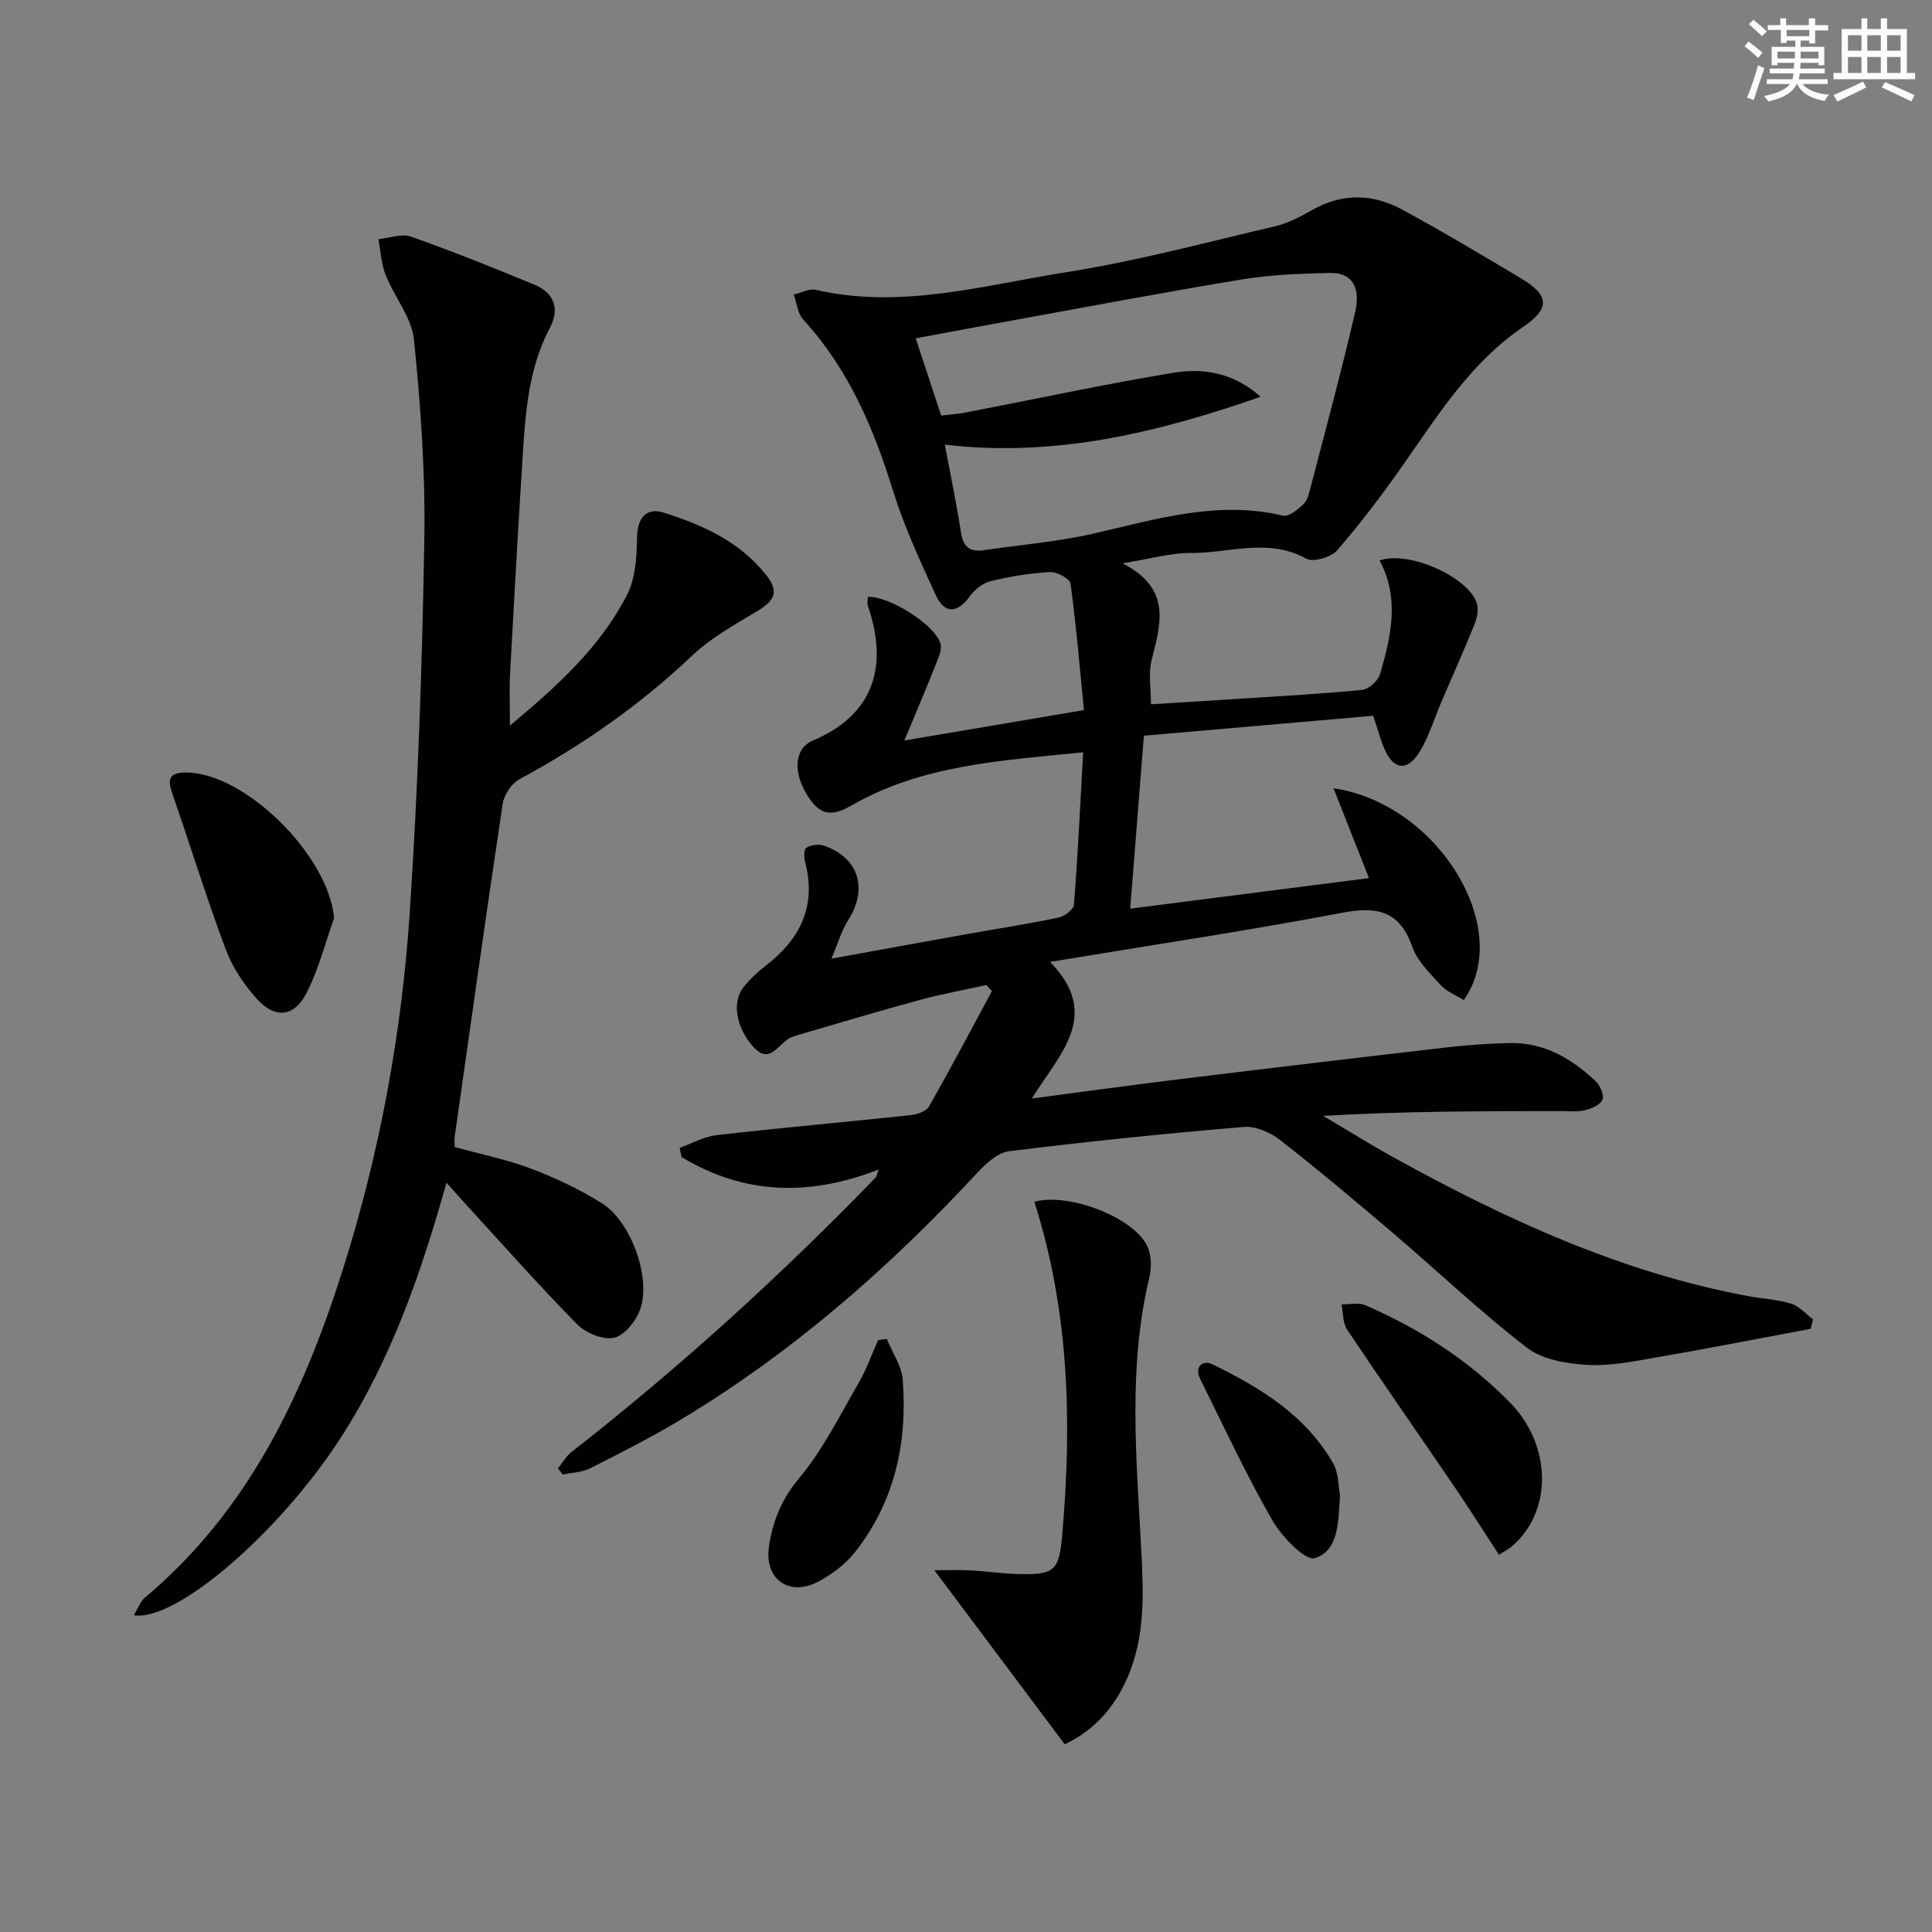
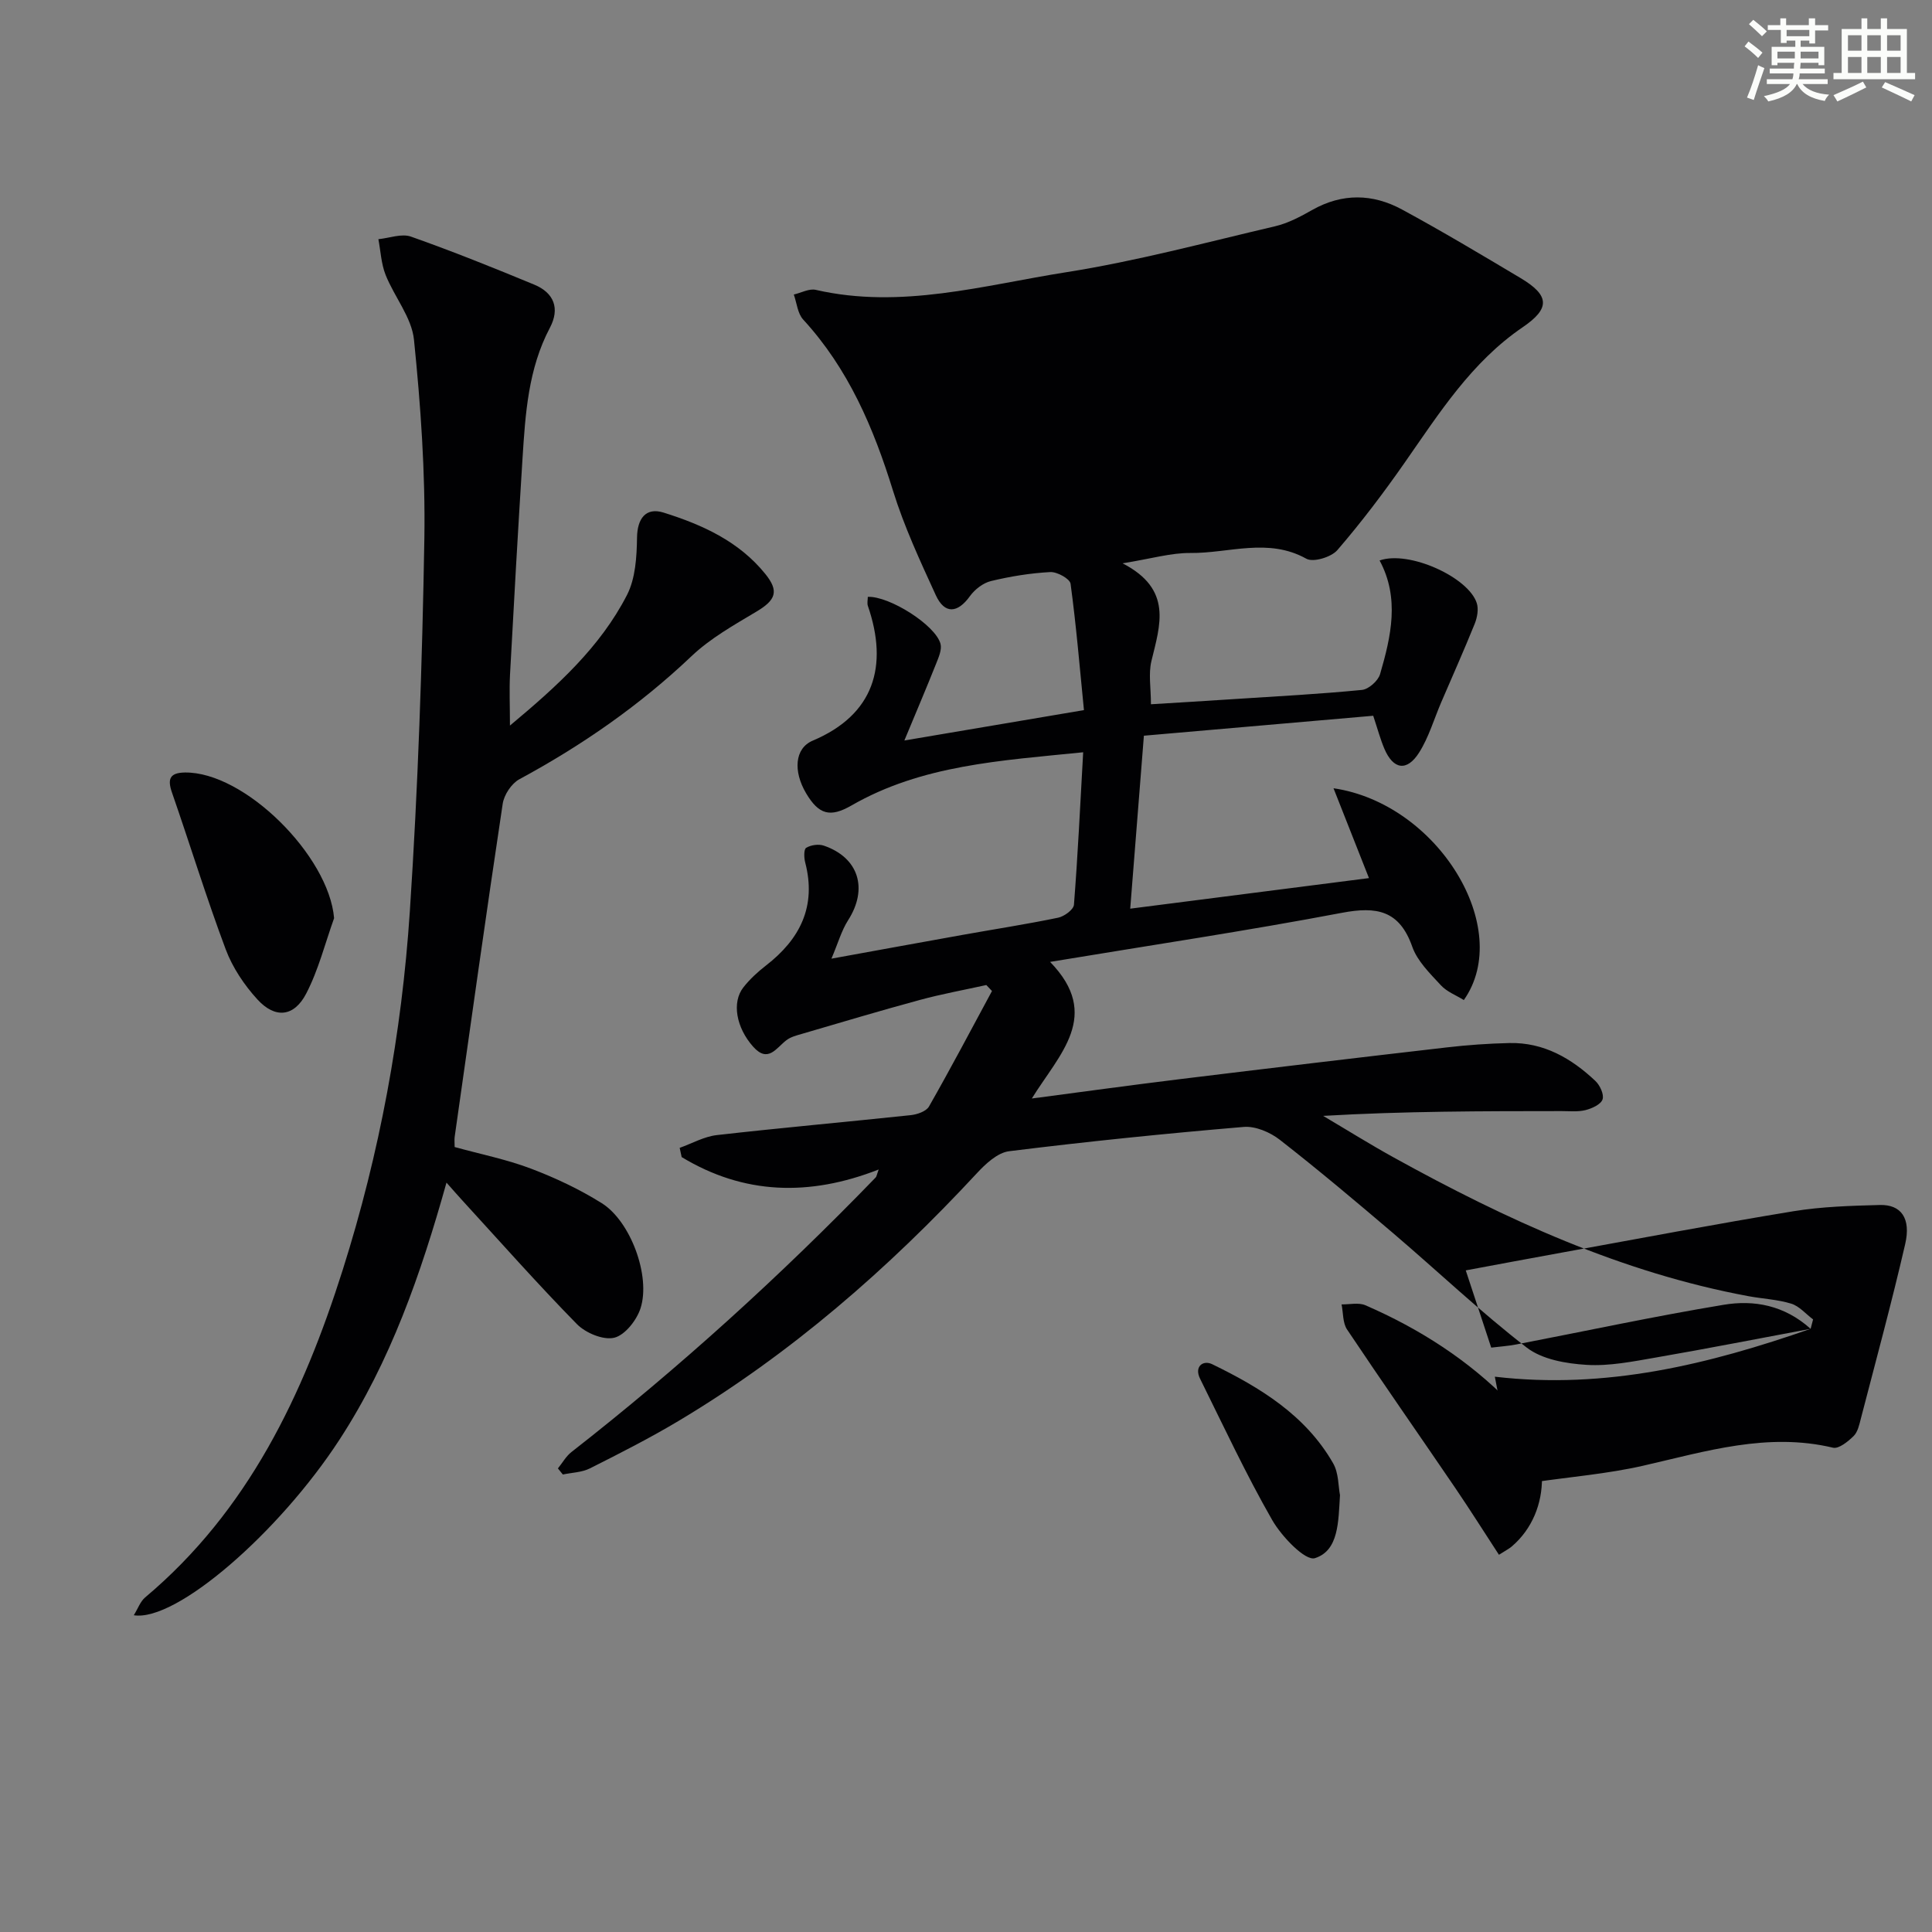
<svg xmlns="http://www.w3.org/2000/svg" enable-background="new 0 0 400 400" viewBox="0 0 400 400">
  <rect x="0" y="0" width="400" height="400" fill="#808080" stroke="none" />
  <g fill="#010103">
-     <path d="m374.87 275.12c-10.68 1.99-21.33 4.09-32.04 5.94-4.74.82-9.61 1.81-14.34 1.52-4.24-.26-9.2-1.11-12.4-3.58-9.58-7.4-18.4-15.79-27.63-23.66-7.72-6.58-15.49-13.12-23.49-19.36-2.01-1.57-5.06-2.87-7.49-2.66-16.22 1.37-32.41 3.02-48.56 5.03-2.41.3-4.89 2.63-6.71 4.6-18.33 19.75-38.46 37.32-61.64 51.19-5.97 3.57-12.2 6.74-18.43 9.87-1.66.84-3.73.87-5.61 1.27-.34-.42-.68-.84-1.02-1.26.93-1.14 1.67-2.51 2.8-3.39 22.35-17.46 43.28-36.48 62.99-56.85.2-.21.23-.59.62-1.65-14.39 5.64-27.96 5.2-40.79-2.57-.14-.64-.27-1.27-.41-1.91 2.56-.91 5.06-2.34 7.68-2.64 13.37-1.52 26.77-2.71 40.15-4.13 1.34-.14 3.2-.78 3.78-1.78 4.5-7.89 8.74-15.93 13.05-23.92-.39-.41-.78-.82-1.17-1.24-4.61 1.02-9.26 1.86-13.81 3.1-8.16 2.21-16.26 4.64-24.37 7.01-1.11.32-2.32.63-3.21 1.31-2.13 1.63-3.81 4.82-6.91 1.32-3.47-3.91-4.45-9.15-1.99-12.27 1.32-1.68 2.95-3.18 4.64-4.49 7.09-5.48 10.51-12.27 8.15-21.35-.26-.98-.31-2.73.2-3.04.98-.59 2.57-.82 3.65-.45 7.25 2.48 9.2 8.93 5.04 15.43-1.38 2.16-2.09 4.75-3.46 7.97 9.75-1.77 18.53-3.38 27.31-4.95 6.54-1.17 13.11-2.18 19.62-3.53 1.27-.26 3.21-1.68 3.28-2.69.8-10.23 1.29-20.48 1.91-31.56-17.17 1.74-33.4 2.63-47.98 11.02-4.39 2.52-6.75 1.92-9.39-2.54-2.68-4.53-2.39-9.3 1.38-10.89 12.71-5.37 15.69-15.46 11.42-27.88-.2-.57-.02-1.26-.02-1.89 4.45-.19 14.01 5.84 15.05 9.72.32 1.2-.38 2.8-.9 4.1-1.94 4.88-4 9.71-6.58 15.92 13.05-2.21 24.54-4.15 37.18-6.29-.87-8.82-1.6-17.52-2.77-26.16-.14-1.03-2.78-2.49-4.2-2.42-4.12.22-8.25.89-12.27 1.86-1.63.39-3.36 1.73-4.37 3.13-2.55 3.55-5.24 3.78-7.07-.22-3.24-7.07-6.55-14.19-8.85-21.6-4.03-13.03-9.24-25.26-18.6-35.45-1.16-1.26-1.32-3.43-1.94-5.18 1.52-.35 3.17-1.28 4.54-.97 17.67 4.06 34.75-.95 51.86-3.65 14.55-2.29 28.86-6.15 43.23-9.51 2.7-.63 5.28-2.01 7.72-3.39 6.21-3.5 12.49-3.37 18.54-.1 8.31 4.5 16.44 9.36 24.56 14.2 6.06 3.61 6.17 6.3.47 10.18-10.61 7.22-17.29 17.8-24.44 28.04-4.36 6.25-8.98 12.36-13.95 18.12-1.25 1.45-4.98 2.58-6.41 1.78-7.92-4.42-16.03-1.11-24-1.19-4.02-.04-8.05 1.17-14.05 2.14 10.44 5.4 7.76 12.79 5.97 20.23-.64 2.65-.1 5.58-.1 8.95 5.88-.36 11.61-.7 17.34-1.08 8.79-.57 17.59-1.03 26.35-1.89 1.39-.14 3.35-1.89 3.75-3.27 2.28-7.82 4.09-15.76-.1-23.53 6.07-2.15 18.45 3.48 20.13 8.86.39 1.25.08 2.95-.43 4.23-2.21 5.47-4.61 10.85-6.94 16.27-1.5 3.49-2.57 7.24-4.57 10.4-2.53 4-5.36 3.54-7.2-.78-.84-1.97-1.39-4.07-2.31-6.83-15.79 1.37-31.74 2.76-47.48 4.13-.98 12.42-1.87 23.66-2.83 35.81 16.18-2.07 32.48-4.16 49.43-6.33-2.66-6.75-4.92-12.46-7.34-18.6 21.61 3.17 37.41 29.03 26.98 43.85-1.59-.99-3.53-1.72-4.77-3.08-2.24-2.43-4.85-4.97-5.9-7.95-2.66-7.55-7.36-8.4-14.58-7.03-19.72 3.74-39.59 6.71-60.41 10.16 10.78 11.09 1.93 19.05-3.78 28.28 10.64-1.4 20.58-2.77 30.54-3.99 18.46-2.26 36.93-4.46 55.41-6.59 4.29-.5 8.61-.8 12.93-.9 7.1-.16 12.82 3.16 17.79 7.84.95.89 1.84 2.81 1.49 3.83-.35 1.04-2.18 1.87-3.51 2.21-1.57.4-3.31.21-4.97.21-16.31.01-32.61.01-49.37.99 4.88 2.88 9.69 5.89 14.65 8.63 23.21 12.82 47.14 23.83 73.46 28.71 2.94.54 5.99.67 8.81 1.54 1.68.52 3.02 2.14 4.52 3.26-.17.66-.34 1.3-.51 1.95zm-113.88-192.97c-21.02 7.32-42.3 12.61-65.38 9.91 1.23 6.55 2.46 12.37 3.36 18.25.46 2.99 1.89 4.01 4.71 3.6 7.55-1.11 15.22-1.73 22.64-3.42 12.97-2.96 25.72-6.96 39.3-3.73 1.2.29 3.12-1.28 4.28-2.42.86-.85 1.17-2.36 1.5-3.64 3.12-12.02 6.38-24 9.17-36.1 1.23-5.34-.84-8.2-5.24-8.09-5.97.16-12 .33-17.87 1.29-16.04 2.63-32.01 5.67-48 8.57-6.47 1.17-12.93 2.39-19.87 3.68 1.86 5.63 3.5 10.59 5.27 15.99 1.67-.21 3.46-.32 5.21-.66 14.31-2.76 28.56-5.83 42.93-8.21 6.25-1.04 12.54.07 17.99 4.98z" />
+     <path d="m374.87 275.12c-10.68 1.99-21.33 4.09-32.04 5.94-4.74.82-9.61 1.81-14.34 1.52-4.24-.26-9.2-1.11-12.4-3.58-9.58-7.4-18.4-15.79-27.63-23.66-7.72-6.58-15.49-13.12-23.49-19.36-2.01-1.57-5.06-2.87-7.49-2.66-16.22 1.37-32.41 3.02-48.56 5.03-2.41.3-4.89 2.63-6.71 4.6-18.33 19.75-38.46 37.32-61.64 51.19-5.97 3.57-12.2 6.74-18.43 9.87-1.66.84-3.73.87-5.61 1.27-.34-.42-.68-.84-1.02-1.26.93-1.14 1.67-2.51 2.8-3.39 22.35-17.46 43.28-36.48 62.99-56.85.2-.21.23-.59.62-1.65-14.39 5.64-27.96 5.2-40.79-2.57-.14-.64-.27-1.27-.41-1.91 2.56-.91 5.06-2.34 7.68-2.64 13.37-1.52 26.77-2.71 40.15-4.13 1.34-.14 3.2-.78 3.78-1.78 4.5-7.89 8.74-15.93 13.05-23.92-.39-.41-.78-.82-1.17-1.24-4.61 1.02-9.26 1.86-13.81 3.1-8.16 2.21-16.26 4.64-24.37 7.01-1.11.32-2.32.63-3.21 1.31-2.13 1.63-3.81 4.82-6.91 1.32-3.47-3.91-4.45-9.15-1.99-12.27 1.32-1.68 2.95-3.18 4.64-4.49 7.09-5.48 10.51-12.27 8.15-21.35-.26-.98-.31-2.73.2-3.04.98-.59 2.57-.82 3.65-.45 7.25 2.48 9.2 8.93 5.04 15.43-1.38 2.16-2.09 4.75-3.46 7.97 9.75-1.77 18.53-3.38 27.31-4.95 6.54-1.17 13.11-2.18 19.62-3.53 1.27-.26 3.21-1.68 3.28-2.69.8-10.23 1.29-20.48 1.91-31.56-17.17 1.74-33.4 2.63-47.98 11.02-4.39 2.52-6.75 1.92-9.39-2.54-2.68-4.53-2.39-9.3 1.38-10.89 12.71-5.37 15.69-15.46 11.42-27.88-.2-.57-.02-1.26-.02-1.89 4.45-.19 14.01 5.84 15.05 9.72.32 1.2-.38 2.8-.9 4.1-1.94 4.88-4 9.71-6.58 15.92 13.05-2.21 24.54-4.15 37.18-6.29-.87-8.82-1.6-17.52-2.77-26.16-.14-1.03-2.78-2.49-4.2-2.42-4.12.22-8.25.89-12.27 1.86-1.63.39-3.36 1.73-4.37 3.13-2.55 3.55-5.24 3.78-7.07-.22-3.24-7.07-6.55-14.19-8.85-21.6-4.03-13.03-9.24-25.26-18.6-35.45-1.16-1.26-1.32-3.43-1.94-5.18 1.52-.35 3.17-1.28 4.54-.97 17.67 4.06 34.75-.95 51.86-3.65 14.55-2.29 28.86-6.15 43.23-9.51 2.7-.63 5.28-2.01 7.72-3.39 6.21-3.5 12.49-3.37 18.54-.1 8.31 4.5 16.44 9.36 24.56 14.2 6.06 3.61 6.17 6.3.47 10.18-10.61 7.22-17.29 17.8-24.44 28.04-4.36 6.25-8.98 12.36-13.95 18.12-1.25 1.45-4.98 2.58-6.41 1.78-7.92-4.42-16.03-1.11-24-1.19-4.02-.04-8.05 1.17-14.05 2.14 10.44 5.4 7.76 12.79 5.97 20.23-.64 2.65-.1 5.58-.1 8.95 5.88-.36 11.61-.7 17.34-1.08 8.79-.57 17.59-1.03 26.35-1.89 1.39-.14 3.35-1.89 3.75-3.27 2.28-7.82 4.09-15.76-.1-23.53 6.07-2.15 18.45 3.48 20.13 8.86.39 1.25.08 2.95-.43 4.23-2.21 5.47-4.61 10.85-6.94 16.27-1.5 3.49-2.57 7.24-4.57 10.4-2.53 4-5.36 3.54-7.2-.78-.84-1.97-1.39-4.07-2.31-6.83-15.79 1.37-31.74 2.76-47.48 4.13-.98 12.42-1.87 23.66-2.83 35.81 16.18-2.07 32.48-4.16 49.43-6.33-2.66-6.75-4.92-12.46-7.34-18.6 21.61 3.17 37.41 29.03 26.98 43.85-1.59-.99-3.53-1.72-4.77-3.08-2.24-2.43-4.85-4.97-5.9-7.95-2.66-7.55-7.36-8.4-14.58-7.03-19.72 3.74-39.59 6.71-60.41 10.16 10.78 11.09 1.93 19.05-3.78 28.28 10.64-1.4 20.58-2.77 30.54-3.99 18.46-2.26 36.93-4.46 55.41-6.59 4.29-.5 8.61-.8 12.93-.9 7.1-.16 12.82 3.16 17.79 7.84.95.89 1.84 2.81 1.49 3.83-.35 1.04-2.18 1.87-3.51 2.21-1.57.4-3.31.21-4.97.21-16.31.01-32.61.01-49.37.99 4.88 2.88 9.69 5.89 14.65 8.63 23.21 12.82 47.14 23.83 73.46 28.71 2.94.54 5.99.67 8.81 1.54 1.68.52 3.02 2.14 4.52 3.26-.17.66-.34 1.3-.51 1.95zc-21.02 7.32-42.3 12.61-65.38 9.91 1.23 6.55 2.46 12.37 3.36 18.25.46 2.99 1.89 4.01 4.71 3.6 7.55-1.11 15.22-1.73 22.64-3.42 12.97-2.96 25.72-6.96 39.3-3.73 1.2.29 3.12-1.28 4.28-2.42.86-.85 1.17-2.36 1.5-3.64 3.12-12.02 6.38-24 9.17-36.1 1.23-5.34-.84-8.2-5.24-8.09-5.97.16-12 .33-17.87 1.29-16.04 2.63-32.01 5.67-48 8.57-6.47 1.17-12.93 2.39-19.87 3.68 1.86 5.63 3.5 10.59 5.27 15.99 1.67-.21 3.46-.32 5.21-.66 14.31-2.76 28.56-5.83 42.93-8.21 6.25-1.04 12.54.07 17.99 4.98z" />
    <path d="m105.58 150.22c9.84-8.21 18.69-16.25 24.23-27.03 1.76-3.43 2.02-7.88 2.08-11.88.05-3.9 1.78-6.35 5.51-5.18 8 2.51 15.58 5.93 21.05 12.7 2.88 3.57 2.19 5.4-1.86 7.81-4.67 2.79-9.55 5.53-13.45 9.24-10.72 10.18-22.67 18.46-35.62 25.46-1.62.88-3.16 3.21-3.44 5.07-3.46 22.96-6.67 45.95-9.94 68.93-.09.64-.01 1.3-.01 2.14 5.35 1.48 10.72 2.55 15.77 4.46 5.09 1.93 10.11 4.29 14.71 7.18 5.95 3.74 10.14 15.09 8.01 21.73-.79 2.47-3.22 5.57-5.44 6.11-2.27.55-5.94-.98-7.75-2.83-8.15-8.31-15.87-17.04-23.74-25.63-.89-.97-1.76-1.97-3.25-3.65-5.32 19-11.61 37.02-22.15 53.21-12.49 19.2-33.8 37.76-42.59 36.36.87-1.4 1.35-2.85 2.35-3.69 21.35-17.95 32.71-41.93 40.9-67.79 7.66-24.16 12.23-49 13.9-74.22 1.7-25.71 2.57-51.49 3.01-77.25.21-13.69-.76-27.47-2.15-41.13-.47-4.62-4.07-8.88-5.88-13.44-.91-2.3-1.02-4.91-1.49-7.38 2.27-.22 4.8-1.22 6.75-.53 8.61 3.04 17.09 6.45 25.52 9.94 4.08 1.69 5.36 4.92 3.24 8.93-4.49 8.5-5.08 17.79-5.67 27.08-.94 14.93-1.79 29.86-2.59 44.79-.16 3.22-.01 6.46-.01 10.49z" />
-     <path d="m214.15 248.81c7.31-1.98 20.9 3.42 23.46 9.36.8 1.84.82 4.36.34 6.36-4.45 18.6-2.65 37.34-1.68 56.1.47 9.08.93 18.28-2.97 26.99-2.7 6.01-6.72 10.59-12.86 13.52-8.96-11.97-17.88-23.88-26.99-36.04 2.42 0 4.94-.1 7.45.03 3.32.17 6.62.68 9.94.76 7.6.18 8.44-.7 9.1-8.32 2-23.14 1.45-46.06-5.79-68.76z" />
    <path d="m69.17 190.1c-1.87 5.22-3.23 10.71-5.77 15.6-2.51 4.85-6.43 5.24-10.09 1.24-2.74-2.99-5.17-6.62-6.58-10.39-4.01-10.7-7.37-21.65-11.12-32.45-.97-2.78-.49-4.11 2.64-4.16 12.35-.2 29.85 17.25 30.92 30.16z" />
    <path d="m310.34 321.9c-3.07-4.7-5.95-9.28-8.99-13.75-7.47-10.98-15.08-21.86-22.46-32.9-.91-1.37-.78-3.44-1.13-5.19 1.66.03 3.53-.43 4.93.18 11.22 4.87 21.4 11.4 29.98 20.19 8.67 8.88 8.76 22.51.36 29.72-.6.52-1.34.88-2.69 1.75z" />
-     <path d="m183.6 277.22c1.14 2.81 3.08 5.55 3.3 8.43 1 12.97-1.63 25.17-9.81 35.62-1.98 2.53-4.8 4.65-7.66 6.18-5.95 3.18-11.18-.42-10.24-7.12.73-5.21 2.55-9.85 6.23-14.25 4.93-5.88 8.43-12.99 12.32-19.69 1.64-2.82 2.73-5.96 4.07-8.96.6-.07 1.2-.14 1.79-.21z" />
    <path d="m277.43 309.55c-.34 5.51-.25 11.49-5.19 13.05-1.99.63-6.88-4.47-8.84-7.88-5.44-9.5-10.08-19.46-14.94-29.28-1.26-2.54.65-3.9 2.5-3 9.94 4.83 19.33 10.55 25.04 20.5 1.18 2.03 1.07 4.8 1.43 6.61z" />
  </g>
  <path d="m361.2 9.6.8-1c.9.7 1.9 1.4 2.9 2.3l-.9 1.1c-1-1-2-1.8-2.8-2.4zm.5 10.6c.9-2.1 1.6-4.3 2.3-6.7.4.2.8.4 1.3.6-.7 2.1-1.5 4.3-2.2 6.6zm.4-15.2.9-.9c1 .8 2 1.6 2.8 2.4l-1 1c-.9-.9-1.8-1.7-2.7-2.5zm12.5-1.2h1.2v1.4h2.7v1.1h-2.7v2.7h-1.2v-.6h-1.8v1.3h4.9v3.8h-1.2v-.5h-3.7c0 .4-.1.9-.1 1.2h5.1v1h-5.2c0 .5-.1.9-.2 1.2h6v1h-5.2c1.1 1.3 2.9 2 5.5 2.2-.4.4-.7.8-.9 1.3-2.9-.5-4.8-1.6-5.7-3.5h-.1c-.8 1.7-2.7 2.9-5.9 3.6-.2-.4-.6-.8-.9-1.1 2.8-.6 4.6-1.4 5.4-2.5h-4.8v-1h5.3c.1-.3.2-.7.2-1.2h-4.9v-1h5c0-.4 0-.8.1-1.2h-3.5v.5h-1.2v-3.8h4.9v-1.3h-1.8v.5h-1.2v-2.7h-2.7v-1h2.6v-1.4h1.2v1.4h4.7v-1.4zm-6.6 8.3h3.6c0-.4 0-.9 0-1.4h-3.6zm1.9-4.6h4.7v-1.3h-4.7zm6.6 3.2h-3.7v1.4h3.7z" fill="#fbfcfa" />
  <path d="m385.3 3.8h1.3v2.2h2.8v-2.2h1.3v2.2h4.1v9.1h1.7v1.3h-16.9v-1.3h1.7v-9.1h4.1v-2.2zm.4 13.1.7 1.2c-1.8.9-3.8 1.9-6 2.9-.2-.4-.5-.8-.8-1.3 2.3-1 4.3-1.9 6.1-2.8zm-3.1-6.4h2.8v-3.2h-2.8zm0 4.6h2.8v-3.3h-2.8zm4-4.6h2.8v-3.2h-2.8zm0 4.6h2.8v-3.3h-2.8zm3.7 1.9c2.1.9 4.1 1.8 6.1 2.7l-.7 1.3c-2.2-1.1-4.2-2-6.1-2.9zm3.2-9.7h-2.8v3.2h2.8zm-2.8 7.8h2.8v-3.3h-2.8z" fill="#fbfcfa" />
</svg>